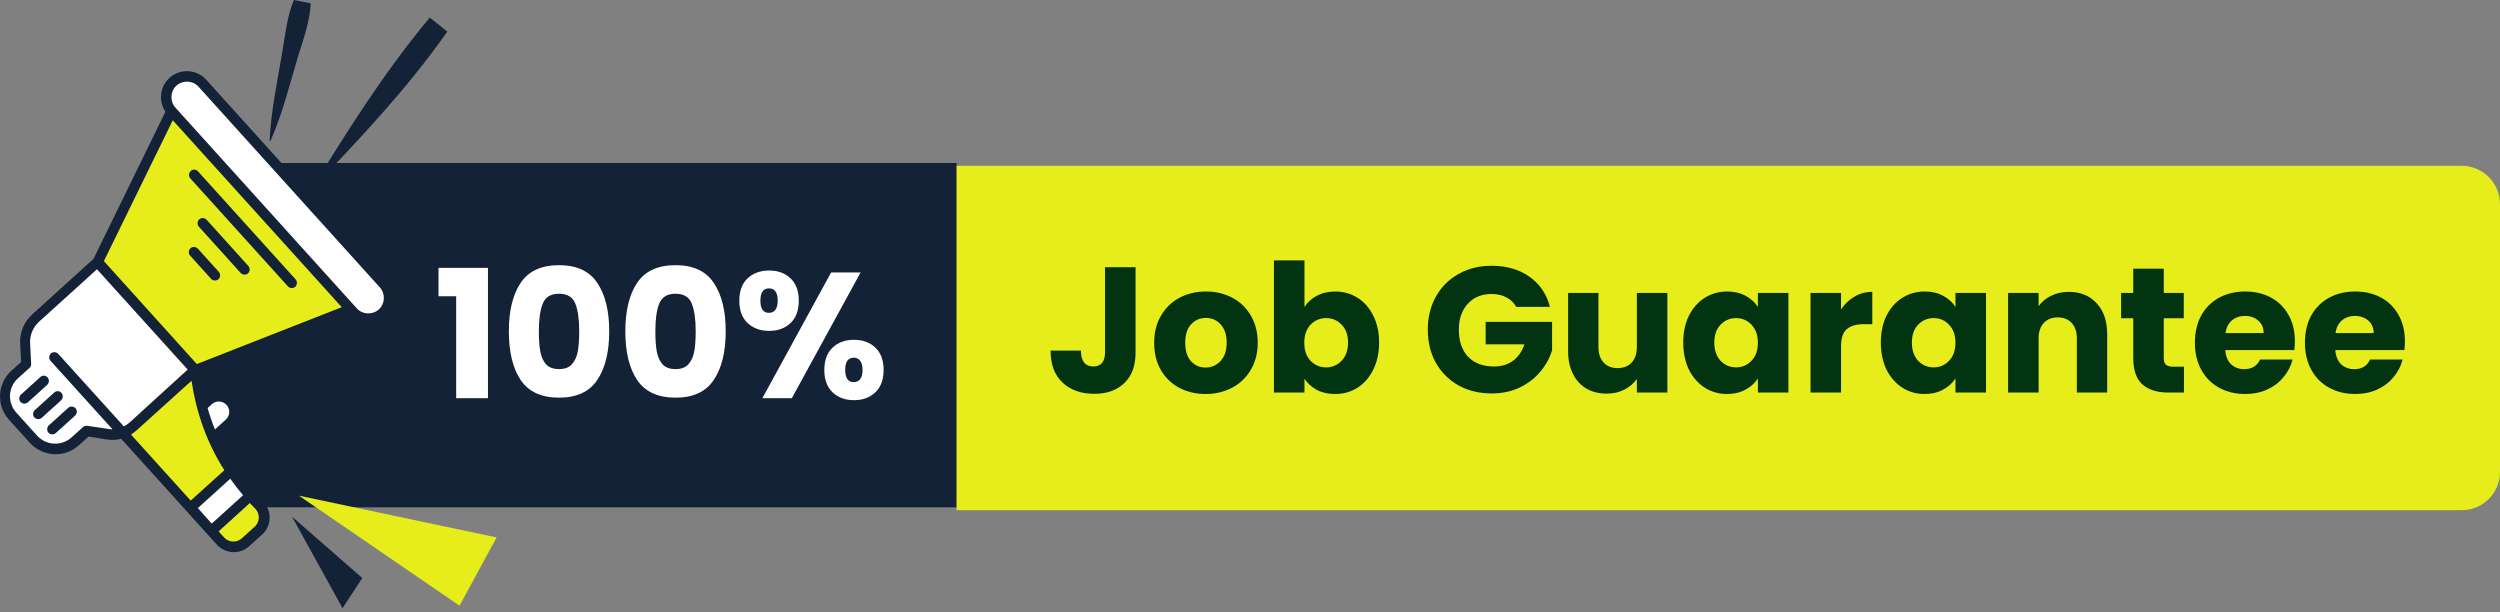
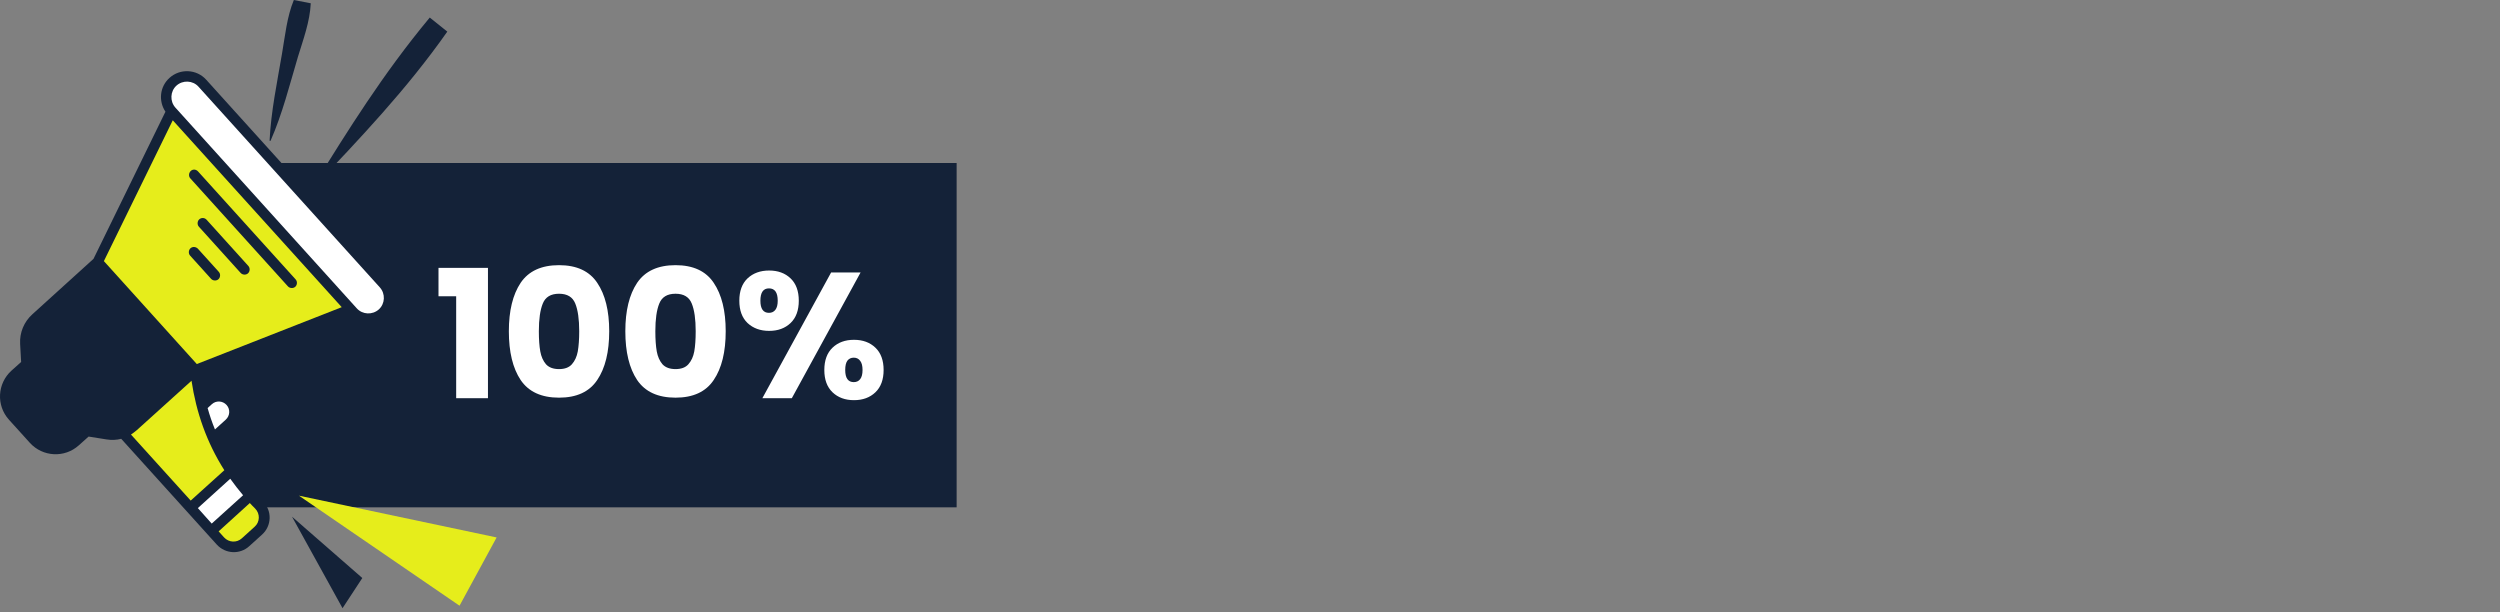
<svg xmlns="http://www.w3.org/2000/svg" width="196" height="48" viewBox="0 0 196 48" fill="none">
  <rect x="0" y="0" width="196" height="48" fill="#808080" stroke="none" />
  <path d="M75 39.777H16.177C14.423 39.777 13 37.78 13 35.316V17.238C13 14.775 14.423 12.777 16.177 12.777H75V39.777Z" fill="#142238" />
-   <path d="M75 13H193C194.657 13 196 14.343 196 16V37C196 38.657 194.657 40 193 40H75V13Z" fill="#E6ED1B" />
-   <path d="M89.028 20.949V27.641C89.028 28.677 88.734 29.475 88.146 30.035C87.567 30.595 86.783 30.875 85.794 30.875C84.758 30.875 83.927 30.581 83.302 29.993C82.677 29.405 82.364 28.57 82.364 27.487H84.744C84.744 27.898 84.828 28.211 84.996 28.425C85.164 28.631 85.407 28.733 85.724 28.733C86.013 28.733 86.237 28.64 86.396 28.453C86.555 28.267 86.634 27.996 86.634 27.641V20.949H89.028ZM94.518 30.889C93.752 30.889 93.062 30.726 92.446 30.399C91.839 30.073 91.358 29.606 91.004 28.999C90.658 28.393 90.486 27.683 90.486 26.871C90.486 26.069 90.663 25.364 91.018 24.757C91.372 24.141 91.858 23.67 92.474 23.343C93.09 23.017 93.78 22.853 94.546 22.853C95.311 22.853 96.002 23.017 96.618 23.343C97.234 23.67 97.719 24.141 98.074 24.757C98.428 25.364 98.606 26.069 98.606 26.871C98.606 27.674 98.424 28.383 98.06 28.999C97.705 29.606 97.215 30.073 96.59 30.399C95.974 30.726 95.283 30.889 94.518 30.889ZM94.518 28.817C94.975 28.817 95.362 28.649 95.68 28.313C96.006 27.977 96.17 27.497 96.17 26.871C96.17 26.246 96.011 25.765 95.694 25.429C95.386 25.093 95.003 24.925 94.546 24.925C94.079 24.925 93.692 25.093 93.384 25.429C93.076 25.756 92.922 26.237 92.922 26.871C92.922 27.497 93.071 27.977 93.37 28.313C93.678 28.649 94.06 28.817 94.518 28.817ZM102.27 24.071C102.494 23.707 102.816 23.413 103.236 23.189C103.656 22.965 104.136 22.853 104.678 22.853C105.322 22.853 105.905 23.017 106.428 23.343C106.95 23.67 107.361 24.137 107.66 24.743C107.968 25.35 108.122 26.055 108.122 26.857C108.122 27.66 107.968 28.369 107.66 28.985C107.361 29.592 106.95 30.063 106.428 30.399C105.905 30.726 105.322 30.889 104.678 30.889C104.127 30.889 103.646 30.782 103.236 30.567C102.825 30.343 102.503 30.049 102.27 29.685V30.777H99.876V20.417H102.27V24.071ZM105.686 26.857C105.686 26.26 105.518 25.793 105.182 25.457C104.855 25.112 104.449 24.939 103.964 24.939C103.488 24.939 103.082 25.112 102.746 25.457C102.419 25.803 102.256 26.274 102.256 26.871C102.256 27.469 102.419 27.94 102.746 28.285C103.082 28.631 103.488 28.803 103.964 28.803C104.44 28.803 104.846 28.631 105.182 28.285C105.518 27.931 105.686 27.455 105.686 26.857ZM118.869 24.057C118.691 23.731 118.435 23.483 118.099 23.315C117.772 23.138 117.385 23.049 116.937 23.049C116.162 23.049 115.541 23.306 115.075 23.819C114.608 24.323 114.375 25 114.375 25.849C114.375 26.755 114.617 27.464 115.103 27.977C115.597 28.481 116.274 28.733 117.133 28.733C117.721 28.733 118.215 28.584 118.617 28.285C119.027 27.987 119.326 27.557 119.513 26.997H116.475V25.233H121.683V27.459C121.505 28.057 121.202 28.612 120.773 29.125C120.353 29.639 119.816 30.054 119.163 30.371C118.509 30.689 117.772 30.847 116.951 30.847C115.98 30.847 115.112 30.637 114.347 30.217C113.591 29.788 112.998 29.195 112.569 28.439C112.149 27.683 111.939 26.82 111.939 25.849C111.939 24.879 112.149 24.015 112.569 23.259C112.998 22.494 113.591 21.901 114.347 21.481C115.103 21.052 115.966 20.837 116.937 20.837C118.113 20.837 119.102 21.122 119.905 21.691C120.717 22.261 121.253 23.049 121.515 24.057H118.869ZM130.723 22.965V30.777H128.329V29.713C128.086 30.059 127.755 30.339 127.335 30.553C126.924 30.759 126.467 30.861 125.963 30.861C125.365 30.861 124.838 30.731 124.381 30.469C123.923 30.199 123.569 29.811 123.317 29.307C123.065 28.803 122.939 28.211 122.939 27.529V22.965H125.319V27.207C125.319 27.73 125.454 28.136 125.725 28.425C125.995 28.715 126.359 28.859 126.817 28.859C127.283 28.859 127.652 28.715 127.923 28.425C128.193 28.136 128.329 27.73 128.329 27.207V22.965H130.723ZM131.966 26.857C131.966 26.055 132.116 25.35 132.414 24.743C132.722 24.137 133.138 23.67 133.66 23.343C134.183 23.017 134.766 22.853 135.41 22.853C135.961 22.853 136.442 22.965 136.852 23.189C137.272 23.413 137.594 23.707 137.818 24.071V22.965H140.212V30.777H137.818V29.671C137.585 30.035 137.258 30.329 136.838 30.553C136.428 30.777 135.947 30.889 135.396 30.889C134.762 30.889 134.183 30.726 133.66 30.399C133.138 30.063 132.722 29.592 132.414 28.985C132.116 28.369 131.966 27.66 131.966 26.857ZM137.818 26.871C137.818 26.274 137.65 25.803 137.314 25.457C136.988 25.112 136.586 24.939 136.11 24.939C135.634 24.939 135.228 25.112 134.892 25.457C134.566 25.793 134.402 26.26 134.402 26.857C134.402 27.455 134.566 27.931 134.892 28.285C135.228 28.631 135.634 28.803 136.11 28.803C136.586 28.803 136.988 28.631 137.314 28.285C137.65 27.94 137.818 27.469 137.818 26.871ZM144.338 24.267C144.618 23.838 144.968 23.502 145.388 23.259C145.808 23.007 146.275 22.881 146.788 22.881V25.415H146.13C145.533 25.415 145.085 25.546 144.786 25.807C144.488 26.059 144.338 26.507 144.338 27.151V30.777H141.944V22.965H144.338V24.267ZM147.456 26.857C147.456 26.055 147.606 25.35 147.904 24.743C148.212 24.137 148.628 23.67 149.15 23.343C149.673 23.017 150.256 22.853 150.9 22.853C151.451 22.853 151.932 22.965 152.342 23.189C152.762 23.413 153.084 23.707 153.308 24.071V22.965H155.702V30.777H153.308V29.671C153.075 30.035 152.748 30.329 152.328 30.553C151.918 30.777 151.437 30.889 150.886 30.889C150.252 30.889 149.673 30.726 149.15 30.399C148.628 30.063 148.212 29.592 147.904 28.985C147.606 28.369 147.456 27.66 147.456 26.857ZM153.308 26.871C153.308 26.274 153.14 25.803 152.804 25.457C152.478 25.112 152.076 24.939 151.6 24.939C151.124 24.939 150.718 25.112 150.382 25.457C150.056 25.793 149.892 26.26 149.892 26.857C149.892 27.455 150.056 27.931 150.382 28.285C150.718 28.631 151.124 28.803 151.6 28.803C152.076 28.803 152.478 28.631 152.804 28.285C153.14 27.94 153.308 27.469 153.308 26.871ZM162.194 22.881C163.109 22.881 163.837 23.18 164.378 23.777C164.929 24.365 165.204 25.177 165.204 26.213V30.777H162.824V26.535C162.824 26.013 162.689 25.607 162.418 25.317C162.148 25.028 161.784 24.883 161.326 24.883C160.869 24.883 160.505 25.028 160.234 25.317C159.964 25.607 159.828 26.013 159.828 26.535V30.777H157.434V22.965H159.828V24.001C160.071 23.656 160.398 23.385 160.808 23.189C161.219 22.984 161.681 22.881 162.194 22.881ZM171.222 28.747V30.777H170.004C169.136 30.777 168.459 30.567 167.974 30.147C167.489 29.718 167.246 29.023 167.246 28.061V24.953H166.294V22.965H167.246V21.061H169.64V22.965H171.208V24.953H169.64V28.089C169.64 28.323 169.696 28.491 169.808 28.593C169.92 28.696 170.107 28.747 170.368 28.747H171.222ZM179.919 26.745C179.919 26.969 179.906 27.203 179.878 27.445H174.46C174.497 27.931 174.651 28.304 174.922 28.565C175.202 28.817 175.542 28.943 175.944 28.943C176.541 28.943 176.956 28.691 177.19 28.187H179.738C179.607 28.701 179.369 29.163 179.024 29.573C178.688 29.984 178.263 30.306 177.75 30.539C177.236 30.773 176.662 30.889 176.028 30.889C175.262 30.889 174.581 30.726 173.984 30.399C173.386 30.073 172.92 29.606 172.584 28.999C172.248 28.393 172.08 27.683 172.08 26.871C172.08 26.059 172.243 25.35 172.57 24.743C172.906 24.137 173.372 23.67 173.97 23.343C174.567 23.017 175.253 22.853 176.028 22.853C176.784 22.853 177.456 23.012 178.044 23.329C178.632 23.647 179.089 24.099 179.416 24.687C179.752 25.275 179.919 25.961 179.919 26.745ZM177.47 26.115C177.47 25.705 177.33 25.378 177.05 25.135C176.77 24.893 176.42 24.771 176 24.771C175.598 24.771 175.258 24.888 174.978 25.121C174.707 25.355 174.539 25.686 174.474 26.115H177.47ZM188.546 26.745C188.546 26.969 188.532 27.203 188.504 27.445H183.086C183.124 27.931 183.278 28.304 183.548 28.565C183.828 28.817 184.169 28.943 184.57 28.943C185.168 28.943 185.583 28.691 185.816 28.187H188.364C188.234 28.701 187.996 29.163 187.65 29.573C187.314 29.984 186.89 30.306 186.376 30.539C185.863 30.773 185.289 30.889 184.654 30.889C183.889 30.889 183.208 30.726 182.61 30.399C182.013 30.073 181.546 29.606 181.21 28.999C180.874 28.393 180.706 27.683 180.706 26.871C180.706 26.059 180.87 25.35 181.196 24.743C181.532 24.137 181.999 23.67 182.596 23.343C183.194 23.017 183.88 22.853 184.654 22.853C185.41 22.853 186.082 23.012 186.67 23.329C187.258 23.647 187.716 24.099 188.042 24.687C188.378 25.275 188.546 25.961 188.546 26.745ZM186.096 26.115C186.096 25.705 185.956 25.378 185.676 25.135C185.396 24.893 185.046 24.771 184.626 24.771C184.225 24.771 183.884 24.888 183.604 25.121C183.334 25.355 183.166 25.686 183.1 26.115H186.096Z" fill="#033411" />
  <path d="M34.378 23.225V20.999H38.256V31.219H35.764V23.225H34.378ZM39.894 25.969C39.894 24.363 40.202 23.099 40.818 22.175C41.443 21.251 42.446 20.789 43.828 20.789C45.209 20.789 46.208 21.251 46.824 22.175C47.449 23.099 47.762 24.363 47.762 25.969C47.762 27.593 47.449 28.867 46.824 29.791C46.208 30.715 45.209 31.177 43.828 31.177C42.446 31.177 41.443 30.715 40.818 29.791C40.202 28.867 39.894 27.593 39.894 25.969ZM45.41 25.969C45.41 25.026 45.307 24.303 45.102 23.799C44.896 23.285 44.472 23.029 43.828 23.029C43.184 23.029 42.759 23.285 42.554 23.799C42.348 24.303 42.246 25.026 42.246 25.969C42.246 26.603 42.283 27.131 42.358 27.551C42.432 27.961 42.582 28.297 42.806 28.559C43.039 28.811 43.38 28.937 43.828 28.937C44.276 28.937 44.612 28.811 44.836 28.559C45.069 28.297 45.223 27.961 45.298 27.551C45.372 27.131 45.41 26.603 45.41 25.969ZM49.026 25.969C49.026 24.363 49.334 23.099 49.95 22.175C50.576 21.251 51.579 20.789 52.961 20.789C54.342 20.789 55.34 21.251 55.956 22.175C56.582 23.099 56.895 24.363 56.895 25.969C56.895 27.593 56.582 28.867 55.956 29.791C55.34 30.715 54.342 31.177 52.961 31.177C51.579 31.177 50.576 30.715 49.95 29.791C49.334 28.867 49.026 27.593 49.026 25.969ZM54.542 25.969C54.542 25.026 54.44 24.303 54.234 23.799C54.029 23.285 53.605 23.029 52.961 23.029C52.316 23.029 51.892 23.285 51.687 23.799C51.481 24.303 51.379 25.026 51.379 25.969C51.379 26.603 51.416 27.131 51.49 27.551C51.565 27.961 51.715 28.297 51.938 28.559C52.172 28.811 52.513 28.937 52.961 28.937C53.408 28.937 53.745 28.811 53.968 28.559C54.202 28.297 54.356 27.961 54.431 27.551C54.505 27.131 54.542 26.603 54.542 25.969ZM57.963 23.575C57.963 22.819 58.178 22.235 58.607 21.825C59.046 21.414 59.611 21.209 60.301 21.209C60.992 21.209 61.552 21.414 61.981 21.825C62.411 22.235 62.625 22.819 62.625 23.575C62.625 24.331 62.411 24.914 61.981 25.325C61.552 25.735 60.992 25.941 60.301 25.941C59.611 25.941 59.046 25.735 58.607 25.325C58.178 24.914 57.963 24.331 57.963 23.575ZM67.469 21.363L62.079 31.219H59.769L65.159 21.363H67.469ZM60.287 22.609C59.839 22.609 59.615 22.931 59.615 23.575C59.615 24.209 59.839 24.527 60.287 24.527C60.502 24.527 60.67 24.447 60.791 24.289C60.913 24.13 60.973 23.892 60.973 23.575C60.973 22.931 60.745 22.609 60.287 22.609ZM64.627 29.007C64.627 28.251 64.842 27.667 65.271 27.257C65.701 26.846 66.261 26.641 66.951 26.641C67.642 26.641 68.202 26.846 68.631 27.257C69.061 27.667 69.275 28.251 69.275 29.007C69.275 29.763 69.061 30.346 68.631 30.757C68.202 31.167 67.642 31.373 66.951 31.373C66.261 31.373 65.701 31.167 65.271 30.757C64.842 30.346 64.627 29.763 64.627 29.007ZM66.937 28.041C66.723 28.041 66.555 28.12 66.433 28.279C66.321 28.437 66.265 28.68 66.265 29.007C66.265 29.641 66.489 29.959 66.937 29.959C67.152 29.959 67.32 29.879 67.441 29.721C67.563 29.562 67.623 29.324 67.623 29.007C67.623 28.689 67.563 28.451 67.441 28.293C67.32 28.125 67.152 28.041 66.937 28.041Z" fill="white" />
  <path d="M38.935 42.136L36.027 47.488L23.436 38.86L38.935 42.136Z" fill="#E6ED1B" />
  <path d="M28.405 45.316L26.855 47.682L22.893 40.507L28.405 45.316Z" fill="#142238" />
  <path d="M24.666 14.606C24.634 14.654 24.554 14.59 24.586 14.542C27.302 10.196 29.987 5.834 33.694 1.376L35.068 2.478C31.888 7.016 28.149 10.915 24.666 14.606Z" fill="#142238" />
-   <path d="M39 16.186L38.697 14.813C37.226 14.829 35.725 15.292 34.318 15.628C32.017 16.171 29.652 16.635 27.432 17.465C27.399 17.481 27.415 17.545 27.448 17.545C29.828 17.577 32.209 17.194 34.574 16.938C36.028 16.778 37.594 16.698 39 16.186Z" fill="#142238" />
  <path d="M24.363 0.257L23.037 0.001C22.494 1.312 22.35 2.814 22.11 4.204C21.727 6.457 21.248 8.726 21.136 11.011C21.136 11.059 21.2 11.059 21.216 11.027C22.143 8.917 22.702 6.664 23.357 4.459C23.772 3.101 24.299 1.695 24.363 0.257Z" fill="#142238" />
  <path d="M30.244 24.864C31.074 24.113 31.138 22.818 30.387 21.988L16.166 6.249C15.415 5.418 14.121 5.354 13.29 6.105C12.523 6.792 12.411 7.926 12.971 8.757L7.33 20.294L2.537 24.64C1.881 25.231 1.53 26.078 1.578 26.957L1.657 28.379L0.89 29.066C-0.212 30.073 -0.308 31.782 0.699 32.901L2.345 34.722C3.351 35.825 5.061 35.921 6.179 34.914L6.947 34.227L8.353 34.451C8.736 34.515 9.136 34.499 9.503 34.402L16.997 42.696C17.668 43.43 18.802 43.495 19.538 42.823L20.544 41.913C21.311 41.225 21.343 40.027 20.608 39.308C19.17 37.87 18.052 36.256 17.22 34.467L18.275 33.508C18.946 32.901 18.994 31.878 18.387 31.207C17.78 30.536 16.757 30.488 16.086 31.095C15.958 30.504 15.847 29.913 15.767 29.29L27.383 24.736C28.134 25.551 29.412 25.615 30.244 24.864Z" fill="#142238" />
-   <path d="M8.449 33.623L6.851 33.383C6.723 33.367 6.611 33.399 6.515 33.479L5.605 34.294C4.822 34.996 3.624 34.933 2.92 34.166L1.274 32.344C0.571 31.561 0.635 30.363 1.403 29.66L2.313 28.844C2.409 28.765 2.457 28.637 2.441 28.525L2.361 26.912C2.329 26.273 2.585 25.666 3.048 25.234L7.602 21.111L14.713 28.973L10.175 33.111C10.031 33.239 9.871 33.351 9.711 33.431L4.566 27.743C4.422 27.583 4.151 27.566 3.991 27.71C3.83 27.854 3.815 28.126 3.959 28.286L8.817 33.654C8.688 33.654 8.561 33.654 8.449 33.623Z" fill="white" />
  <path d="M10.732 33.718L15.015 29.85C15.382 32.311 16.197 34.676 17.588 36.865L14.951 39.246L10.269 34.069C10.429 33.957 10.589 33.845 10.732 33.718Z" fill="#E6ED1B" />
  <path d="M16.598 41.049L15.511 39.834L18.052 37.533C18.371 37.981 18.706 38.412 19.058 38.828L16.598 41.049Z" fill="white" />
  <path d="M8.145 20.471L13.545 9.43L26.791 24.082L15.43 28.541L8.145 20.471Z" fill="#E6ED1B" />
  <path d="M5.348 31.973L3.83 33.347C3.671 33.491 3.654 33.762 3.798 33.921C3.942 34.082 4.214 34.098 4.373 33.954L5.891 32.58C6.051 32.436 6.067 32.164 5.923 32.005C5.763 31.845 5.508 31.829 5.348 31.973Z" fill="#142238" />
  <path d="M4.246 30.778L2.728 32.152C2.568 32.296 2.552 32.567 2.696 32.726C2.839 32.887 3.111 32.903 3.271 32.759L4.789 31.385C4.949 31.241 4.965 30.969 4.821 30.809C4.677 30.634 4.422 30.618 4.246 30.778Z" fill="#142238" />
-   <path d="M3.159 29.563L1.641 30.937C1.481 31.081 1.466 31.352 1.609 31.512C1.753 31.672 2.024 31.688 2.185 31.544L3.702 30.17C3.862 30.026 3.879 29.754 3.734 29.595C3.575 29.419 3.319 29.403 3.159 29.563Z" fill="#142238" />
  <path d="M13.834 6.713C14.329 6.266 15.112 6.298 15.559 6.793L29.78 22.532C30.227 23.027 30.195 23.81 29.7 24.257C29.204 24.705 28.422 24.673 27.974 24.177C27.351 23.491 14.329 9.078 13.753 8.439C13.306 7.943 13.338 7.16 13.834 6.713Z" fill="white" />
  <path d="M19.969 41.291L18.962 42.203C18.563 42.57 17.94 42.538 17.573 42.138L17.141 41.659L19.586 39.438C19.714 39.582 19.858 39.726 20.002 39.869C20.401 40.269 20.384 40.925 19.969 41.291Z" fill="#E6ED1B" />
  <path d="M16.612 31.687C16.948 31.383 17.46 31.416 17.763 31.75C18.067 32.086 18.035 32.597 17.699 32.901L16.853 33.668C16.628 33.124 16.437 32.565 16.277 31.99L16.612 31.687Z" fill="white" />
  <path d="M14.951 13.408C14.791 13.567 14.776 13.823 14.92 13.983L22.573 22.451C22.717 22.611 22.988 22.627 23.149 22.483C23.308 22.34 23.324 22.068 23.18 21.908L15.527 13.44C15.367 13.264 15.111 13.248 14.951 13.408Z" fill="#142238" />
  <path d="M15.622 17.196C15.463 17.34 15.447 17.612 15.591 17.772L18.867 21.399C19.01 21.558 19.282 21.575 19.442 21.431C19.602 21.287 19.617 21.015 19.474 20.855L16.198 17.228C16.038 17.053 15.783 17.053 15.622 17.196Z" fill="#142238" />
  <path d="M14.935 19.463C14.776 19.607 14.759 19.878 14.903 20.038L16.549 21.86C16.693 22.02 16.965 22.035 17.125 21.892C17.284 21.748 17.3 21.476 17.156 21.316L15.511 19.495C15.35 19.335 15.095 19.319 14.935 19.463Z" fill="#142238" />
</svg>